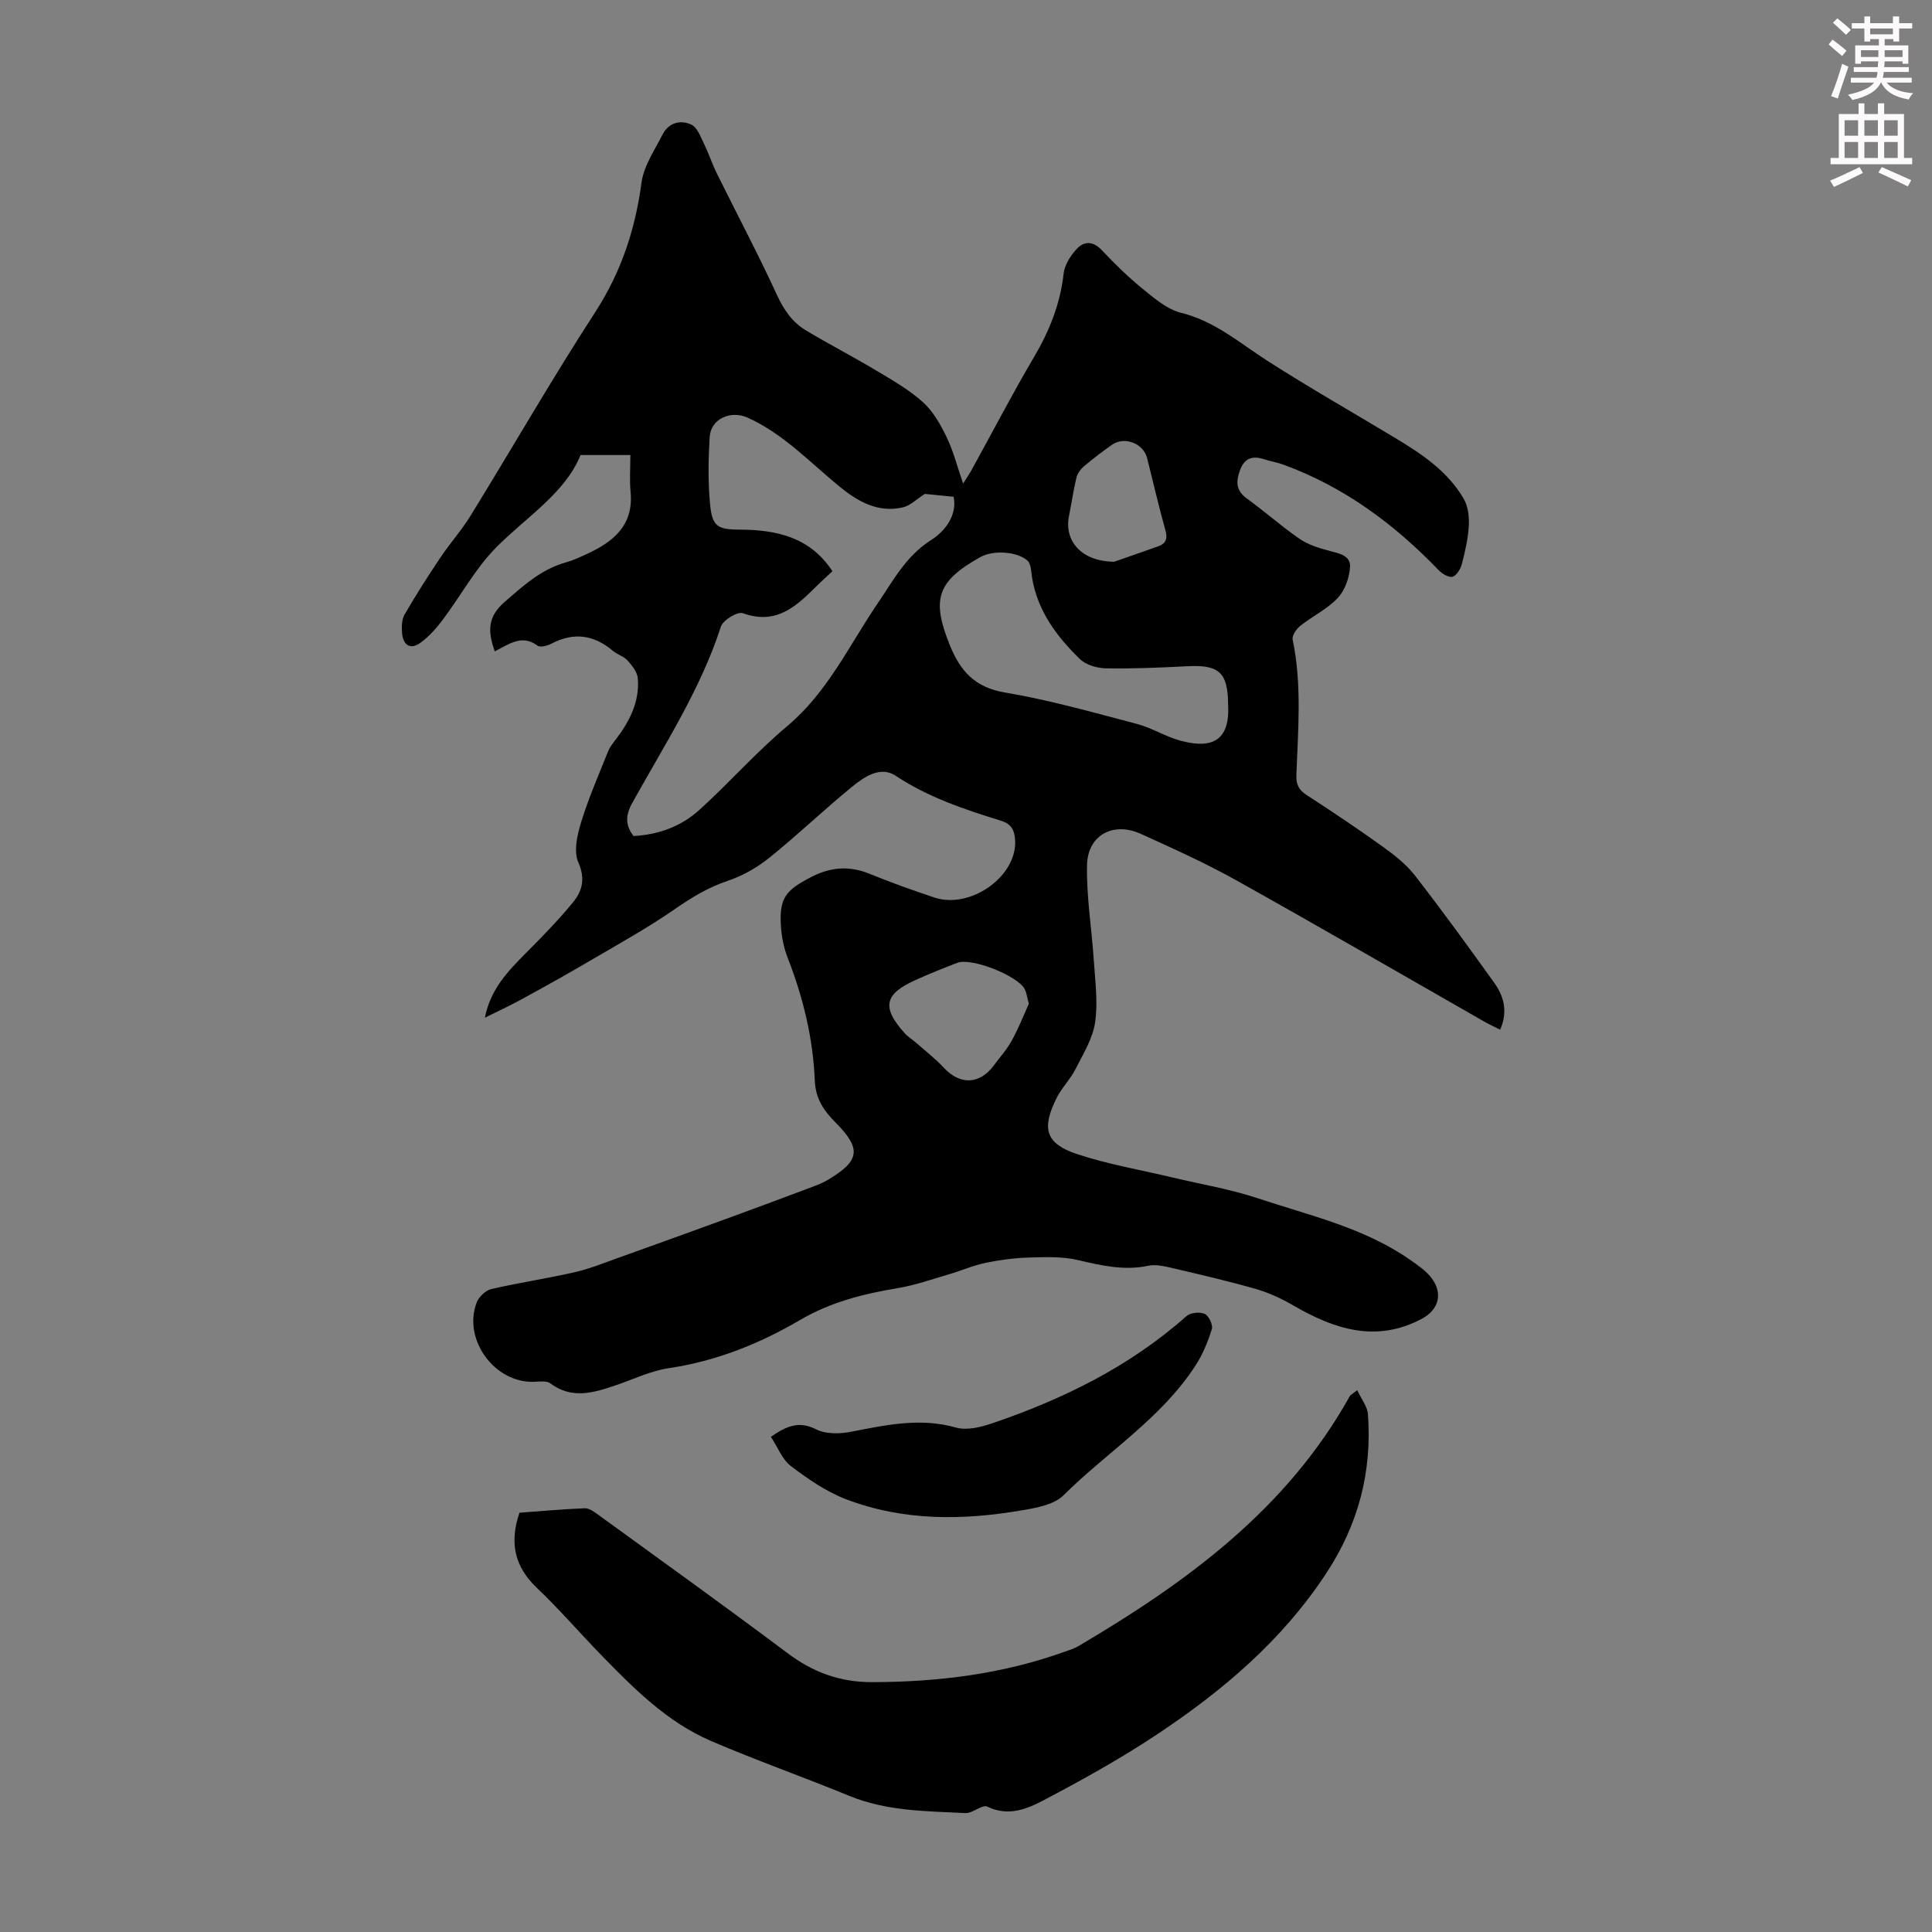
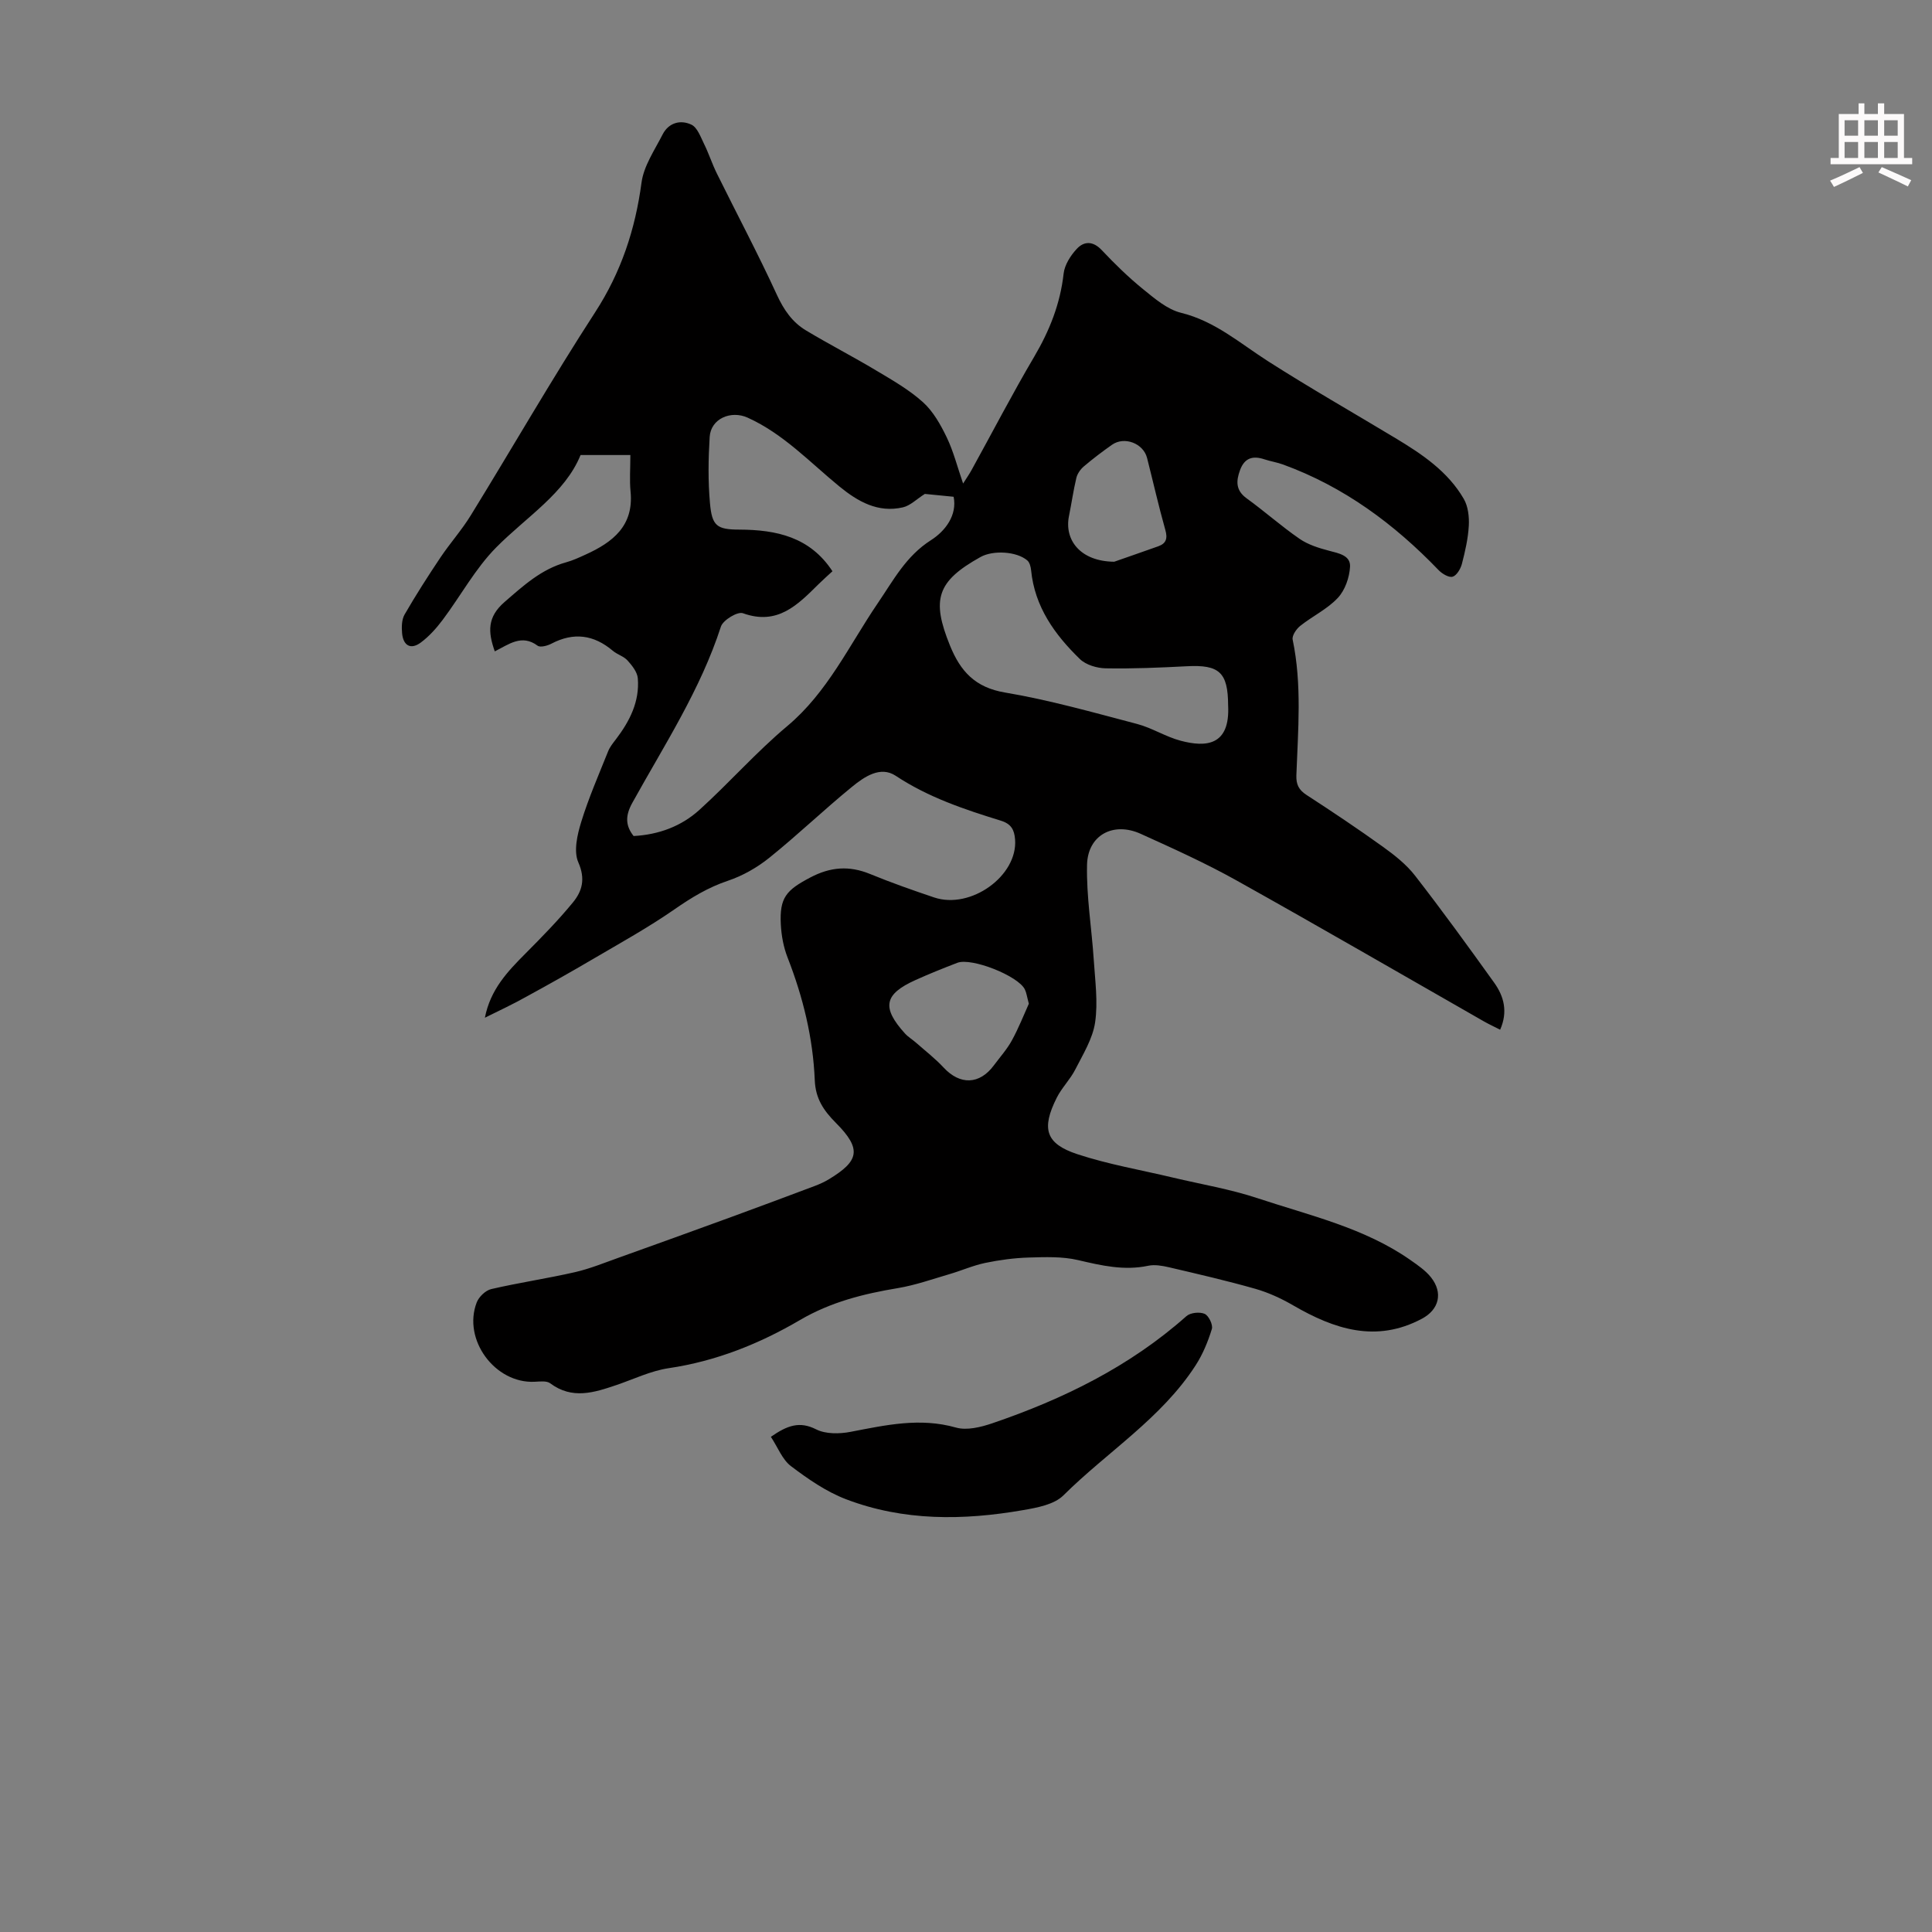
<svg xmlns="http://www.w3.org/2000/svg" enable-background="new 0 0 400 400" viewBox="0 0 400 400">
  <rect x="0" y="0" width="400" height="400" fill="#808080" stroke="none" />
-   <path d="m378.6 9.2.8-1c.9.7 1.9 1.4 2.9 2.3l-.9 1.1c-1.1-.9-2-1.7-2.8-2.4zm.5 10.7c.9-2.1 1.6-4.3 2.3-6.7.4.2.8.4 1.3.6-.7 2.1-1.5 4.3-2.2 6.6zm.4-15.2.9-.9c1 .8 2 1.6 2.8 2.4l-1 1c-1-.9-1.9-1.8-2.7-2.5zm12.5-1.3h1.2v1.4h2.7v1.1h-2.7v2.7h-1.2v-.5h-1.8v1.3h4.9v3.8h-1.2v-.5h-3.7c0 .4-.1.9-.1 1.2h5.1v1h-5.2c0 .5-.1.9-.2 1.2h6v1h-5.2c1.1 1.3 2.9 2 5.5 2.2-.4.4-.7.8-.9 1.3-2.9-.5-4.8-1.6-5.7-3.5h-.1c-.8 1.7-2.7 2.9-5.9 3.6-.2-.4-.6-.8-.9-1.1 2.8-.6 4.6-1.4 5.4-2.5h-4.8v-1h5.3c.1-.3.2-.7.2-1.2h-4.9v-1h5c0-.4 0-.8.1-1.2h-3.6v.5h-1.2v-3.8h4.9v-1.3h-1.8v.5h-1.2v-2.7h-2.6v-1.1h2.6v-1.4h1.2v1.4h4.7v-1.4zm-6.7 8.4h3.6c0-.4 0-.9 0-1.4h-3.6zm1.9-4.7h4.7v-1.2h-4.7zm6.7 3.3h-3.7v1.4h3.7z" fill="#fcfafa" />
  <path d="m384.7 21.4h1.3v2.2h2.8v-2.2h1.3v2.2h4.1v9.1h1.7v1.3h-16.9v-1.3h1.7v-9.1h4.1v-2.2zm.3 13.2.7 1.2c-1.8.9-3.8 1.9-6 2.9-.2-.4-.5-.8-.8-1.3 2.4-1 4.4-2 6.1-2.8zm-3.1-6.5h2.8v-3.2h-2.8zm0 4.6h2.8v-3.3h-2.8zm4.1-4.6h2.8v-3.2h-2.8zm0 4.6h2.8v-3.3h-2.8zm3.6 1.9c2.1.9 4.1 1.8 6.1 2.7l-.7 1.3c-2.2-1.1-4.2-2-6.1-2.9zm3.3-9.7h-2.8v3.2h2.8zm-2.8 7.8h2.8v-3.3h-2.8z" fill="#fcfafa" />
  <g fill="#010000">
    <path d="m100.39 210.71c1.14-5.87 4.73-9.6 8.42-13.31 3.38-3.4 6.75-6.84 9.79-10.54 1.93-2.34 2.65-4.88 1.14-8.31-1.01-2.28-.23-5.7.59-8.36 1.53-4.98 3.64-9.8 5.58-14.65.36-.9 1.01-1.7 1.61-2.48 2.85-3.74 4.93-7.81 4.53-12.63-.11-1.29-1.18-2.64-2.12-3.68-.79-.88-2.13-1.23-3.06-2.02-3.93-3.32-8.09-3.88-12.7-1.47-.83.44-2.31.84-2.87.42-3.29-2.44-5.97-.27-8.86 1.18-1.44-4.05-1.56-7.11 2.01-10.21 3.92-3.4 7.62-6.81 12.76-8.23 1.39-.38 2.73-1.01 4.05-1.61 5.61-2.55 9.99-5.94 9.29-13.05-.23-2.32-.04-4.68-.04-7.55-3.14 0-6.37 0-10.31 0-3.22 7.92-11.15 12.75-17.47 19.13-4.33 4.38-7.35 10.03-11.09 15.01-1.3 1.73-2.8 3.41-4.53 4.69-2.11 1.56-3.63.58-3.86-1.92-.12-1.28-.09-2.83.51-3.88 2.33-4.04 4.86-7.98 7.45-11.85 1.99-2.96 4.4-5.66 6.26-8.69 8.62-14 16.81-28.27 25.75-42.05 5.39-8.32 8.3-17.14 9.6-26.84.46-3.46 2.71-6.72 4.36-9.96 1.25-2.46 3.71-3.11 5.97-2.04 1.23.59 1.9 2.53 2.61 3.97.98 1.98 1.66 4.11 2.64 6.1 4.15 8.4 8.55 16.68 12.46 25.19 1.43 3.1 3.19 5.65 6.01 7.34 4.78 2.87 9.75 5.43 14.54 8.3 3.35 2 6.81 3.97 9.68 6.56 2.12 1.91 3.65 4.65 4.92 7.28 1.39 2.88 2.18 6.06 3.39 9.56.76-1.2 1.3-1.97 1.75-2.79 4.32-7.83 8.44-15.78 12.98-23.48 3.17-5.39 5.38-10.93 6.08-17.18.2-1.81 1.43-3.75 2.72-5.13 1.52-1.64 3.38-1.66 5.19.27 2.68 2.84 5.5 5.6 8.53 8.06 2.41 1.95 5.02 4.21 7.9 4.91 7.02 1.73 12.19 6.32 18 10.03 8.65 5.53 17.58 10.62 26.38 15.92 5.5 3.31 10.83 6.88 14.13 12.57.9 1.55 1.14 3.72 1.04 5.56-.15 2.66-.76 5.31-1.43 7.9-.27 1.03-1.08 2.4-1.92 2.65-.78.23-2.18-.61-2.91-1.37-9.19-9.56-19.62-17.27-32.18-21.85-1.25-.46-2.6-.66-3.87-1.08-2.39-.8-4.11-.32-5.05 2.22-.84 2.29-.92 4.21 1.38 5.87 3.72 2.69 7.16 5.76 10.93 8.36 1.77 1.22 3.99 1.92 6.1 2.47 2.04.54 4.49.97 4.36 3.32-.12 2.23-1.04 4.87-2.54 6.46-2.17 2.32-5.25 3.77-7.78 5.79-.8.64-1.73 2.01-1.56 2.83 1.95 9.33 1.11 18.72.77 28.09-.07 1.9.5 3.04 2.11 4.08 5.35 3.47 10.65 7.02 15.83 10.74 2.42 1.74 4.86 3.67 6.66 6 5.62 7.24 11.01 14.67 16.35 22.12 2.03 2.83 2.88 6.02 1.24 9.74-1.18-.6-2.26-1.1-3.29-1.68-17.09-9.76-34.12-19.64-51.3-29.23-6.41-3.58-13.14-6.62-19.84-9.65-5.66-2.56-10.95.26-11.1 6.41-.15 6.54.96 13.11 1.39 19.67.28 4.33.9 8.75.28 12.97-.5 3.38-2.5 6.59-4.1 9.74-1.05 2.07-2.81 3.79-3.85 5.87-3.21 6.4-2.31 9.5 4.27 11.67 6.43 2.12 13.19 3.27 19.81 4.85 5.85 1.39 11.83 2.38 17.52 4.27 10.78 3.58 22.04 6.1 31.58 12.76 1.54 1.08 3.18 2.19 4.32 3.63 2.52 3.19 1.68 6.66-1.89 8.56-9.49 5.05-18.14 2.17-26.64-2.76-2.46-1.43-5.13-2.66-7.86-3.44-5.91-1.68-11.9-3.06-17.89-4.46-1.38-.32-2.93-.59-4.27-.31-5 1.06-9.69-.04-14.52-1.17-3.28-.77-6.82-.63-10.23-.53-3.01.09-6.04.5-8.98 1.11-2.55.53-4.98 1.62-7.5 2.35-3.52 1.03-7.01 2.27-10.61 2.87-7.1 1.18-13.87 2.87-20.23 6.59-8.41 4.93-17.41 8.54-27.23 9.99-3.69.55-7.22 2.27-10.81 3.49-4.61 1.56-9.15 3.04-13.7-.36-.74-.56-2.14-.37-3.23-.32-8.2.4-14.96-8.72-11.99-16.43.45-1.16 1.83-2.49 3.01-2.76 5.74-1.33 11.58-2.19 17.32-3.5 3.09-.71 6.07-1.93 9.07-3 7.77-2.78 15.52-5.58 23.27-8.41 5.77-2.11 11.52-4.26 17.27-6.42 1.04-.39 2.08-.86 3.03-1.44 6.1-3.72 6.87-6.14 1.41-11.62-2.6-2.61-4.23-5.06-4.39-8.84-.36-8.77-2.43-17.22-5.63-25.41-.84-2.15-1.28-4.54-1.4-6.85-.29-5.58 1.14-7.11 6.09-9.72 4.19-2.21 8.08-2.5 12.41-.72 4.34 1.78 8.77 3.34 13.22 4.84 7.61 2.57 17.38-4.49 16.78-12.02-.16-1.97-.79-3.2-2.92-3.86-7.57-2.34-15.04-4.83-21.79-9.3-3.19-2.11-6.52.22-9.06 2.29-5.81 4.74-11.23 9.95-17.07 14.65-2.53 2.04-5.54 3.76-8.61 4.79-4.11 1.38-7.59 3.5-11.11 5.95-5.38 3.73-11.14 6.92-16.8 10.24-4.52 2.66-9.09 5.23-13.69 7.74-2.81 1.59-5.79 2.97-8.72 4.43zm91.09-108.45c-1.7 1.07-3.01 2.43-4.54 2.78-5.16 1.19-9.32-1.19-13.16-4.33-6.12-5.01-11.58-10.89-18.99-14.24-3.45-1.56-7.62.19-7.86 3.99-.28 4.55-.35 9.16.06 13.7.42 4.71 1.39 5.48 6.09 5.49 7.69.03 14.63 1.53 19.27 8.62-.88.82-1.89 1.7-2.84 2.64-4.34 4.29-8.51 8.65-15.7 6.05-1.1-.4-4.11 1.42-4.55 2.76-4.25 13.12-11.75 24.58-18.34 36.49-1.46 2.63-1.47 4.69.26 6.88 5.23-.28 9.88-2.03 13.6-5.39 6.21-5.62 11.78-11.98 18.19-17.35 8.37-7.01 12.83-16.74 18.74-25.43 3.27-4.79 5.84-9.77 11.03-13.08 3-1.91 5.46-5.19 4.7-8.99-2.56-.26-4.63-.46-5.96-.59zm62.79 43.76c-.03-6.82-1.83-8.44-8.56-8.08-5.58.29-11.18.53-16.77.43-1.82-.03-4.1-.7-5.36-1.92-5.2-5.05-9.36-10.81-10.1-18.38-.07-.71-.3-1.62-.79-2.04-2.19-1.88-7.08-2.16-9.68-.71-9.03 5.03-10.22 8.76-6.32 18.35 2.16 5.31 5.19 8.67 11.39 9.71 9.22 1.55 18.28 4.13 27.35 6.51 3.11.82 5.94 2.67 9.05 3.48 5.14 1.36 10.23 1.09 9.79-7.35zm-41.26 61.79c-.4-1.49-.49-2.29-.83-2.97-1.38-2.81-11.04-6.63-13.98-5.5-2.91 1.12-5.81 2.28-8.66 3.57-6.51 2.93-7.04 5.69-2.17 11.07.66.73 1.56 1.25 2.31 1.92 1.92 1.69 3.96 3.27 5.69 5.13 3.39 3.65 7.43 3.55 10.4-.46 1.26-1.7 2.71-3.31 3.72-5.15 1.42-2.59 2.51-5.37 3.52-7.61zm17.68-91.51c1.82-.64 5.47-1.9 9.1-3.19 1.66-.59 1.98-1.63 1.48-3.39-1.39-4.93-2.52-9.94-3.78-14.9-.77-3.04-4.71-4.54-7.27-2.73-2.01 1.41-3.97 2.9-5.84 4.49-.69.59-1.32 1.49-1.53 2.36-.62 2.59-.99 5.24-1.52 7.85-1.04 5.02 2.36 9.45 9.36 9.51z" />
-     <path d="m281 287.82c.85 1.85 2.11 3.38 2.22 5 .86 11.96-1.98 22.81-8.69 33-9.08 13.79-21.26 24.12-34.72 33.1-7.59 5.06-15.62 9.53-23.7 13.78-3.47 1.83-7.37 3.46-11.7 1.34-1.04-.51-3.03 1.42-4.54 1.34-8.12-.41-16.31-.38-24.07-3.58-9.49-3.9-19.19-7.31-28.61-11.36-9.11-3.92-16.02-10.9-22.82-17.89-4.44-4.57-8.61-9.42-13.22-13.8-4.63-4.4-5.71-9.36-3.6-15.56 4.4-.32 8.95-.73 13.5-.92.87-.04 1.86.66 2.65 1.23 13.12 9.53 26.3 18.98 39.27 28.71 5.32 3.99 10.84 6.08 17.62 6.06 13.66-.03 26.98-1.67 39.87-6.31.94-.34 1.93-.62 2.78-1.13 22.48-13.24 43.21-28.37 56.26-51.84.1-.16.34-.26 1.5-1.17z" />
-     <path d="m159.6 297.48c3.42-2.38 5.95-3.28 9.37-1.55 1.97 1 4.83.96 7.12.52 7.25-1.39 14.35-3.01 21.83-.89 2.25.64 5.15-.08 7.51-.88 14.7-5.01 28.47-11.76 40.21-22.19.82-.73 2.75-.92 3.77-.47.84.37 1.76 2.27 1.49 3.14-.8 2.61-1.88 5.23-3.36 7.52-7.09 10.99-18.29 17.9-27.37 26.92-1.91 1.9-5.43 2.55-8.33 3.05-12.38 2.16-24.77 2.3-36.68-2.25-4.09-1.56-7.88-4.19-11.41-6.86-1.79-1.36-2.71-3.89-4.15-6.06z" />
+     <path d="m159.6 297.48c3.42-2.38 5.95-3.28 9.37-1.55 1.97 1 4.83.96 7.12.52 7.25-1.39 14.35-3.01 21.83-.89 2.25.64 5.15-.08 7.51-.88 14.7-5.01 28.47-11.76 40.21-22.19.82-.73 2.75-.92 3.77-.47.84.37 1.76 2.27 1.49 3.14-.8 2.61-1.88 5.23-3.36 7.52-7.09 10.99-18.29 17.9-27.37 26.92-1.91 1.9-5.43 2.55-8.33 3.05-12.38 2.16-24.77 2.3-36.68-2.25-4.09-1.56-7.88-4.19-11.41-6.86-1.79-1.36-2.71-3.89-4.15-6.06" />
  </g>
</svg>